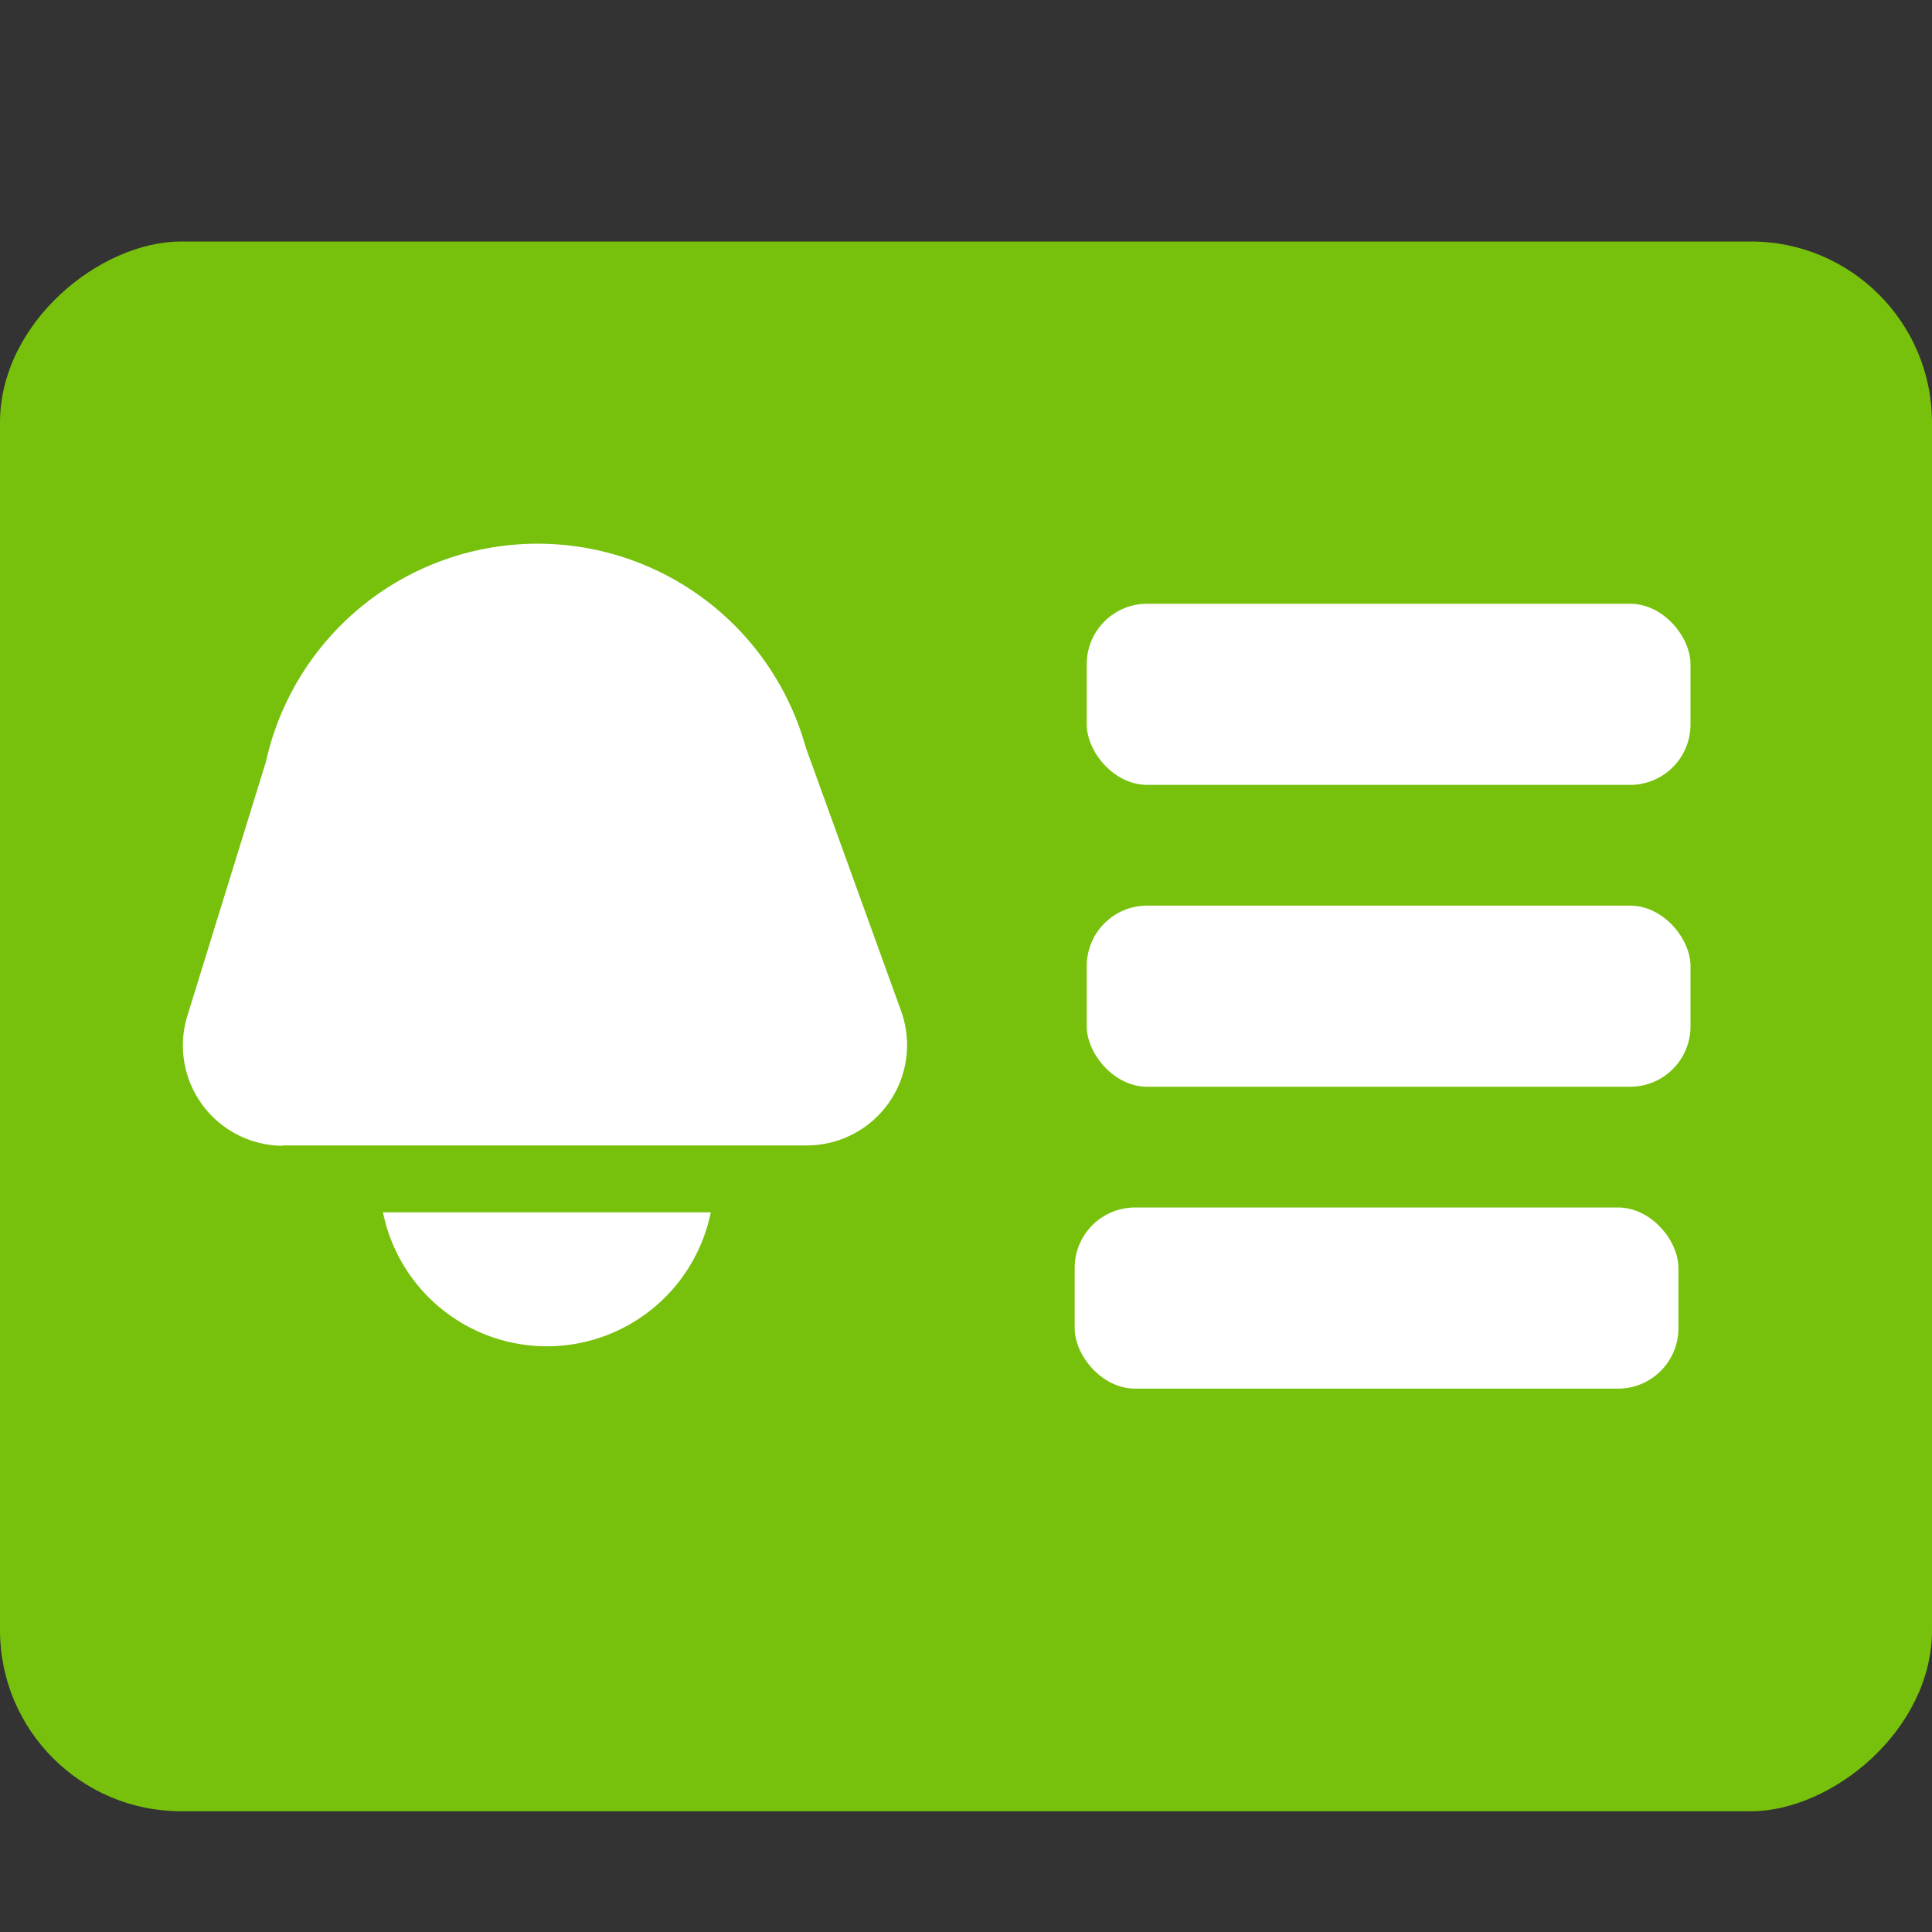
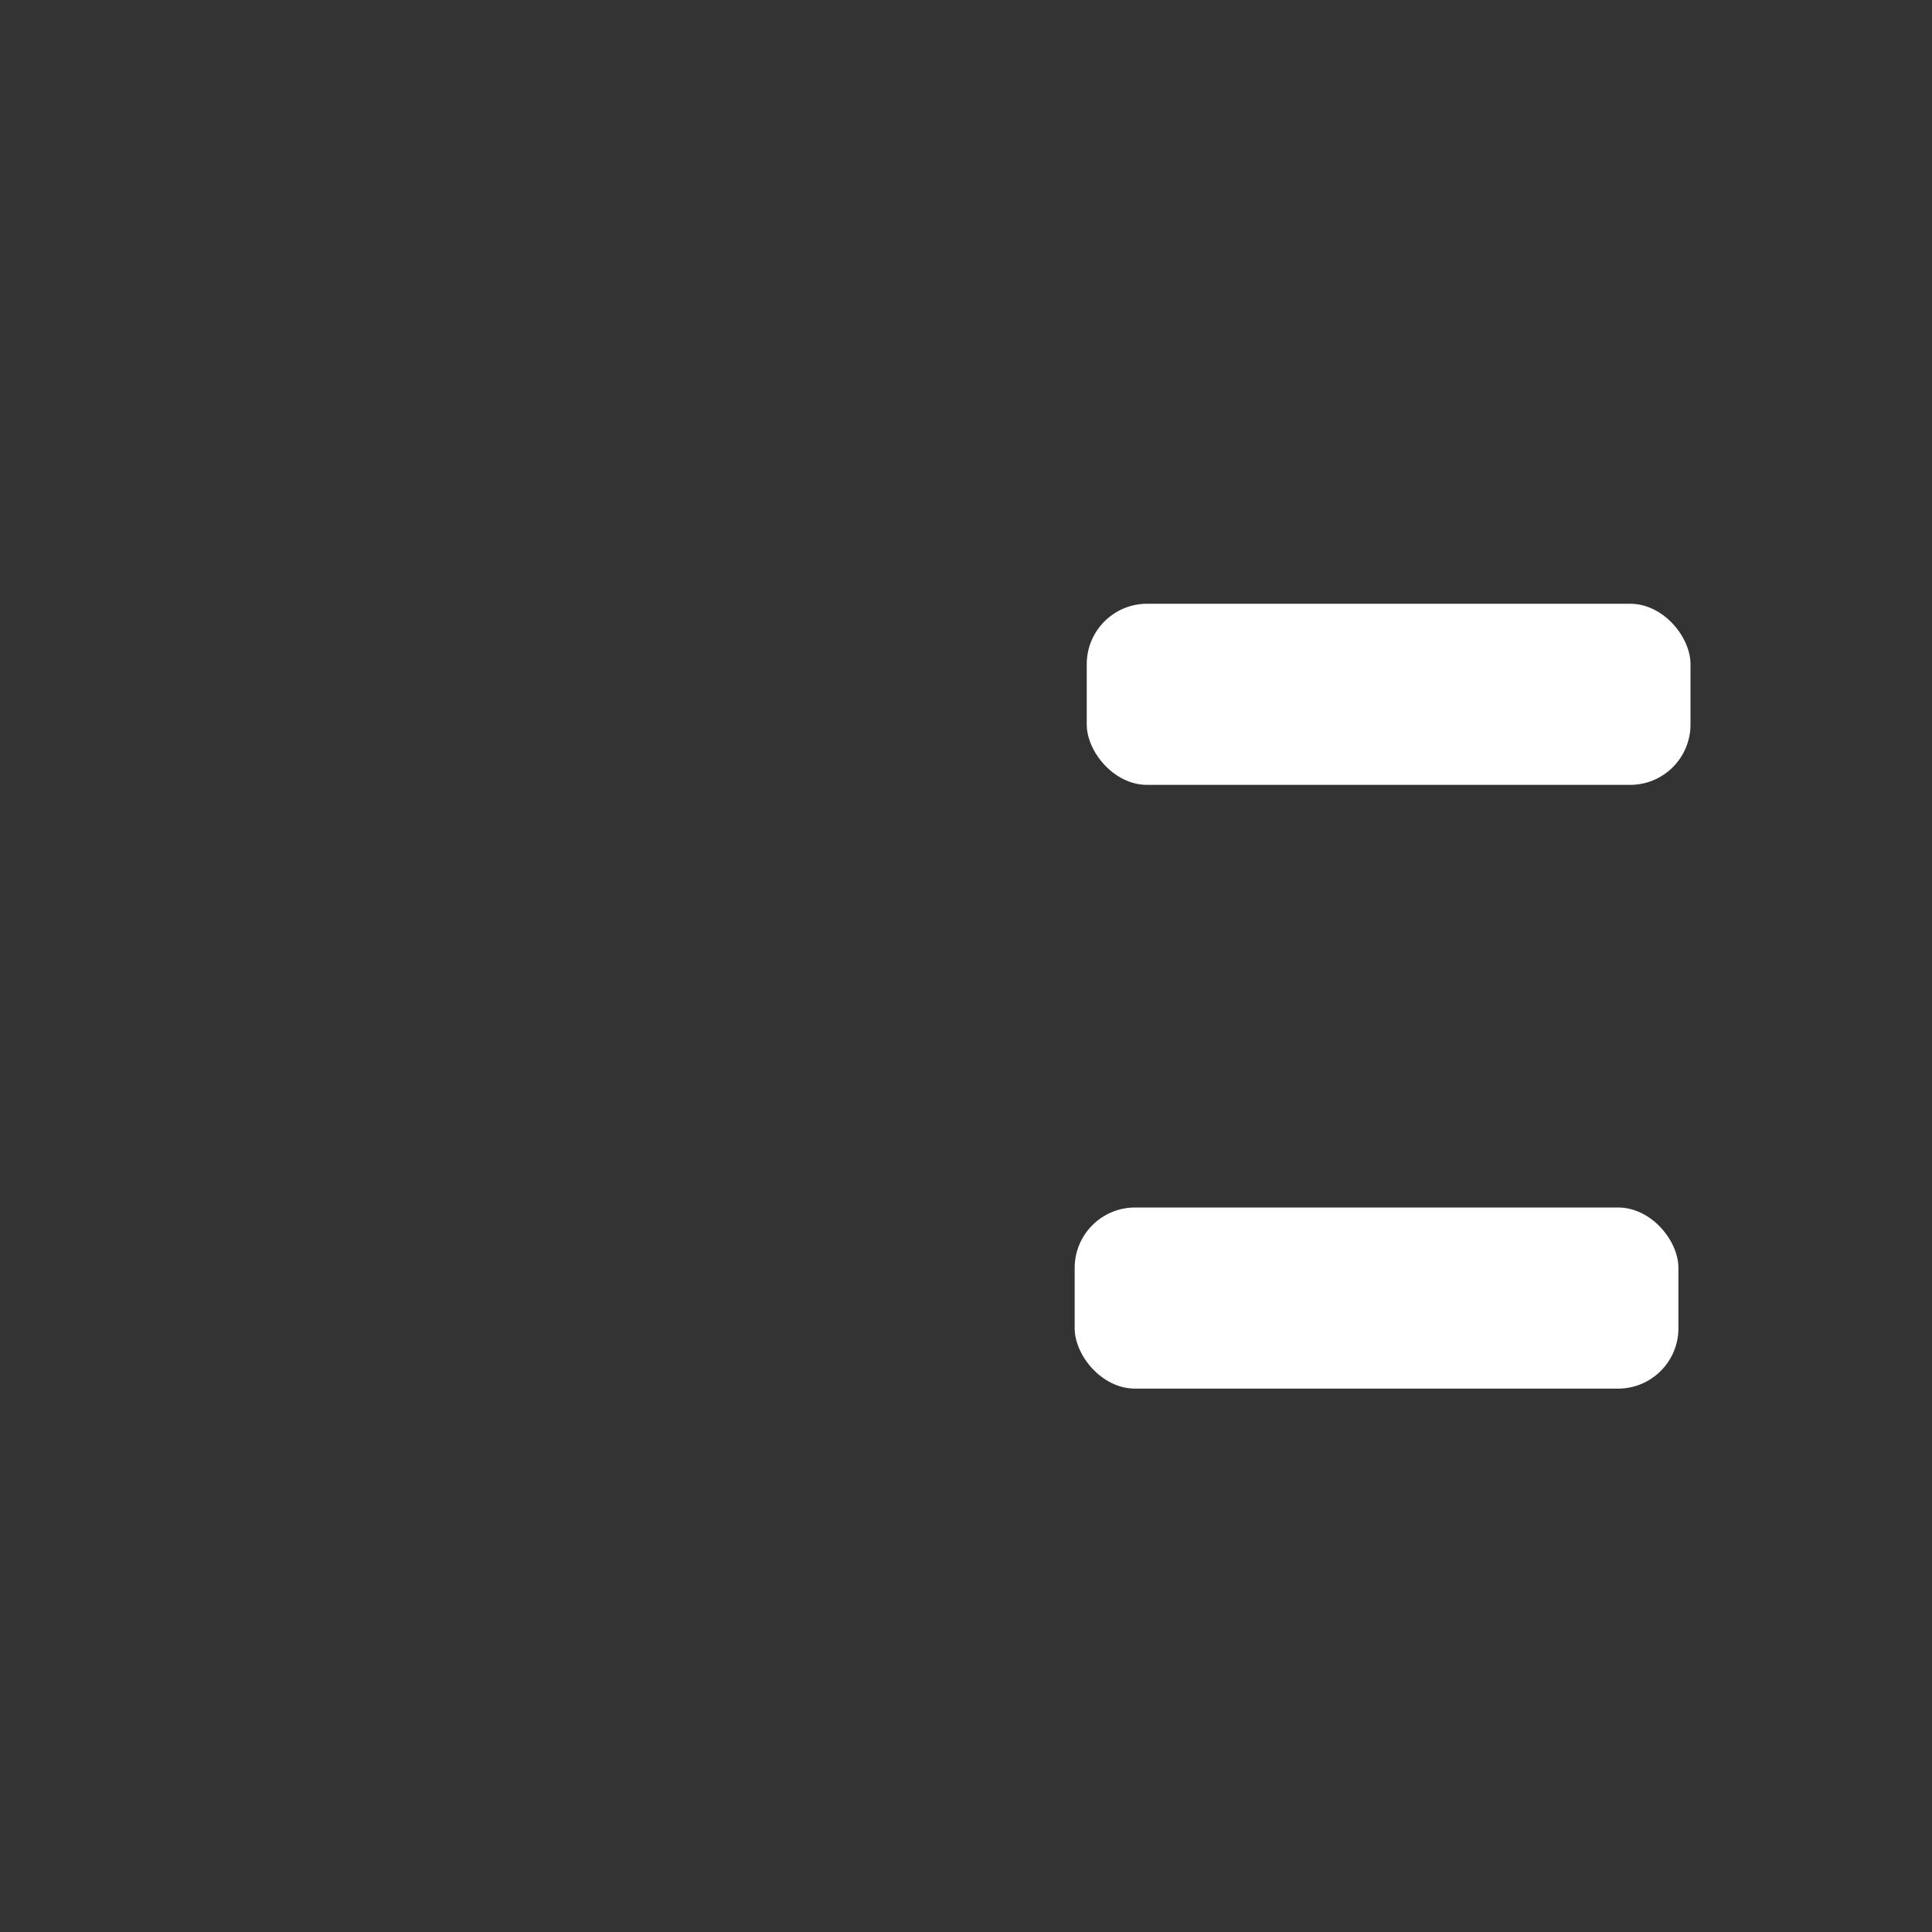
<svg xmlns="http://www.w3.org/2000/svg" width="32" height="32" version="1.1" viewBox="0 0 32 32">
  <rect x="0" y="0" width="32" height="32" fill="#333333" stroke="none" />
-   <rect transform="rotate(-90)" x="-30" width="26" height="32" rx="3" ry="3" fill="#77c10d" stroke-dashoffset="12.8" stroke-linejoin="bevel" stroke-opacity=".6" stroke-width="2" style="paint-order:stroke markers fill" />
  <g fill="#fff">
    <g stroke-dashoffset="12.8" stroke-linejoin="bevel" stroke-opacity=".6" stroke-width="2">
      <rect x="18" y="10" width="10" height="3" rx="1" ry="1" style="paint-order:stroke markers fill" />
-       <rect x="18" y="15" width="10" height="3" rx="1" ry="1" style="paint-order:stroke markers fill" />
      <rect x="17.8" y="20" width="10" height="3" rx="1" ry="1" style="paint-order:stroke markers fill" />
    </g>
    <g transform="matrix(.554 0 0 .554 2.41 9)" stroke-width="38.5">
-       <path d="m4.07 18h15.7a3 3 0 0 0 2.82-4.02l-2.85-7.88a8.32 8.32 0 0 0-8.02-6.09 8.32 8.32 0 0 0-8.12 6.52l-2.35 7.6a3 3 0 0 0 2.87 3.88z" />
-       <path d="m7.1 20a5 5 0 0 0 9.8 0z" />
+       <path d="m7.1 20z" />
    </g>
  </g>
</svg>